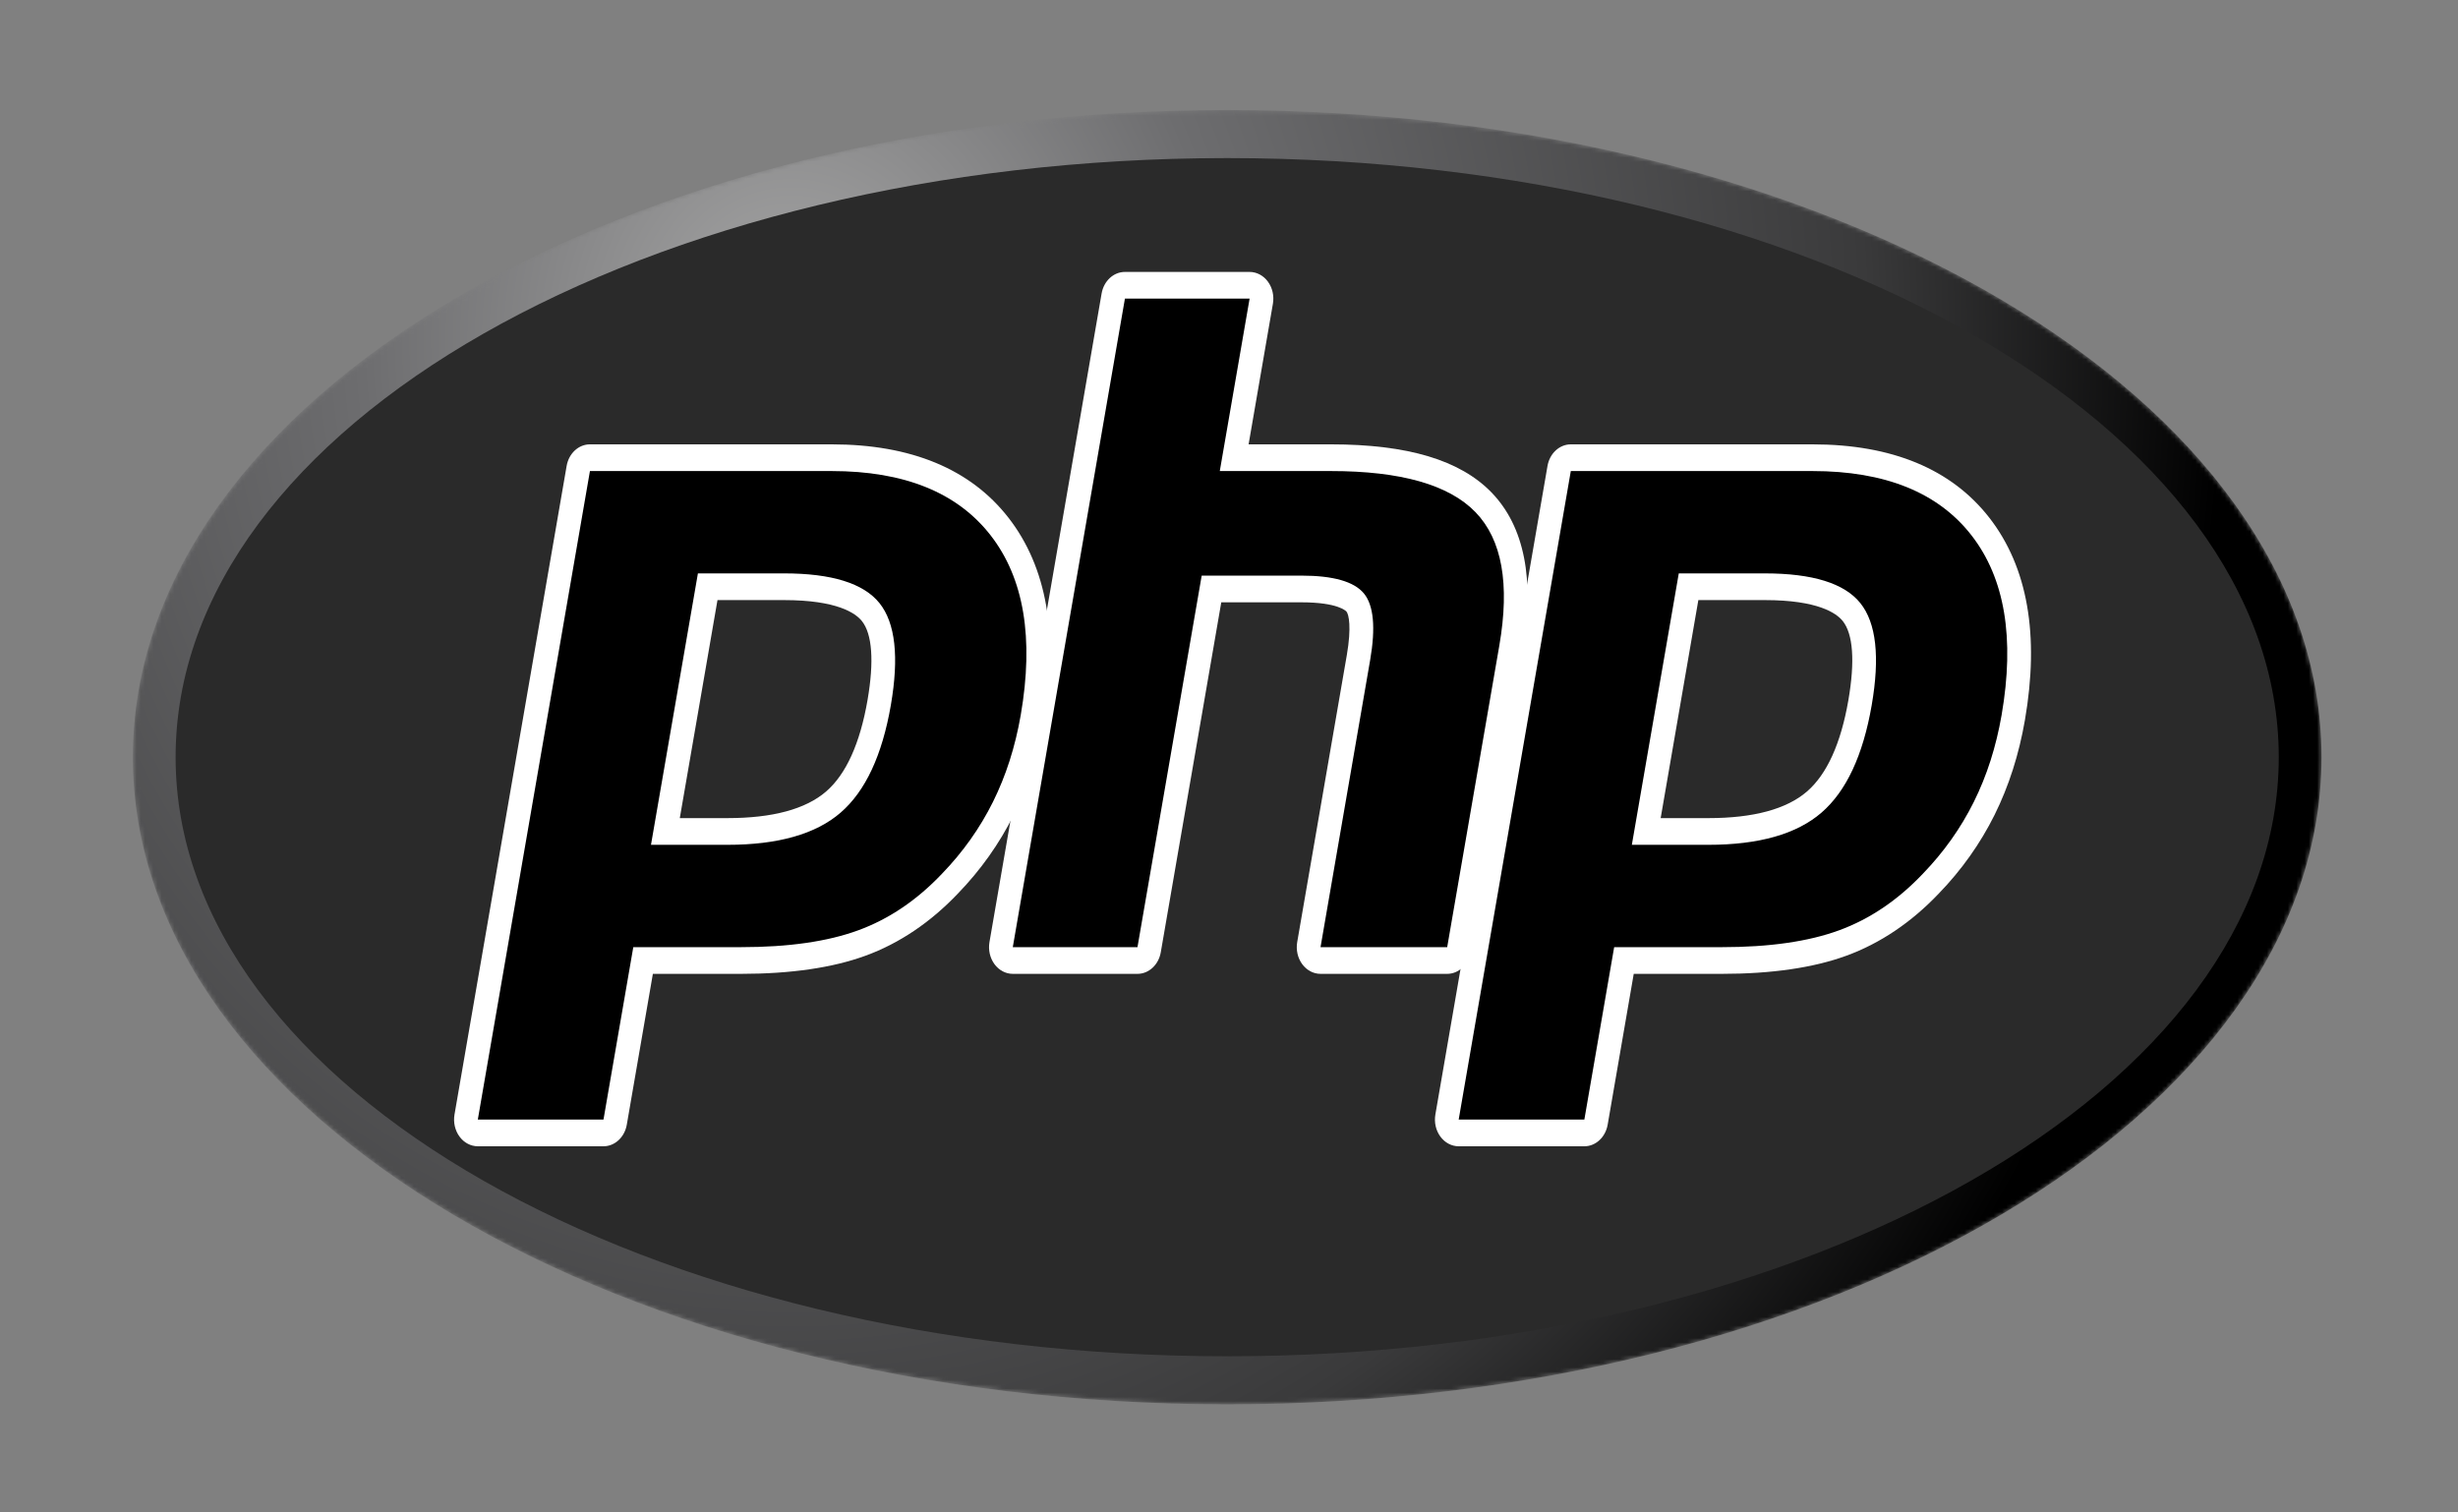
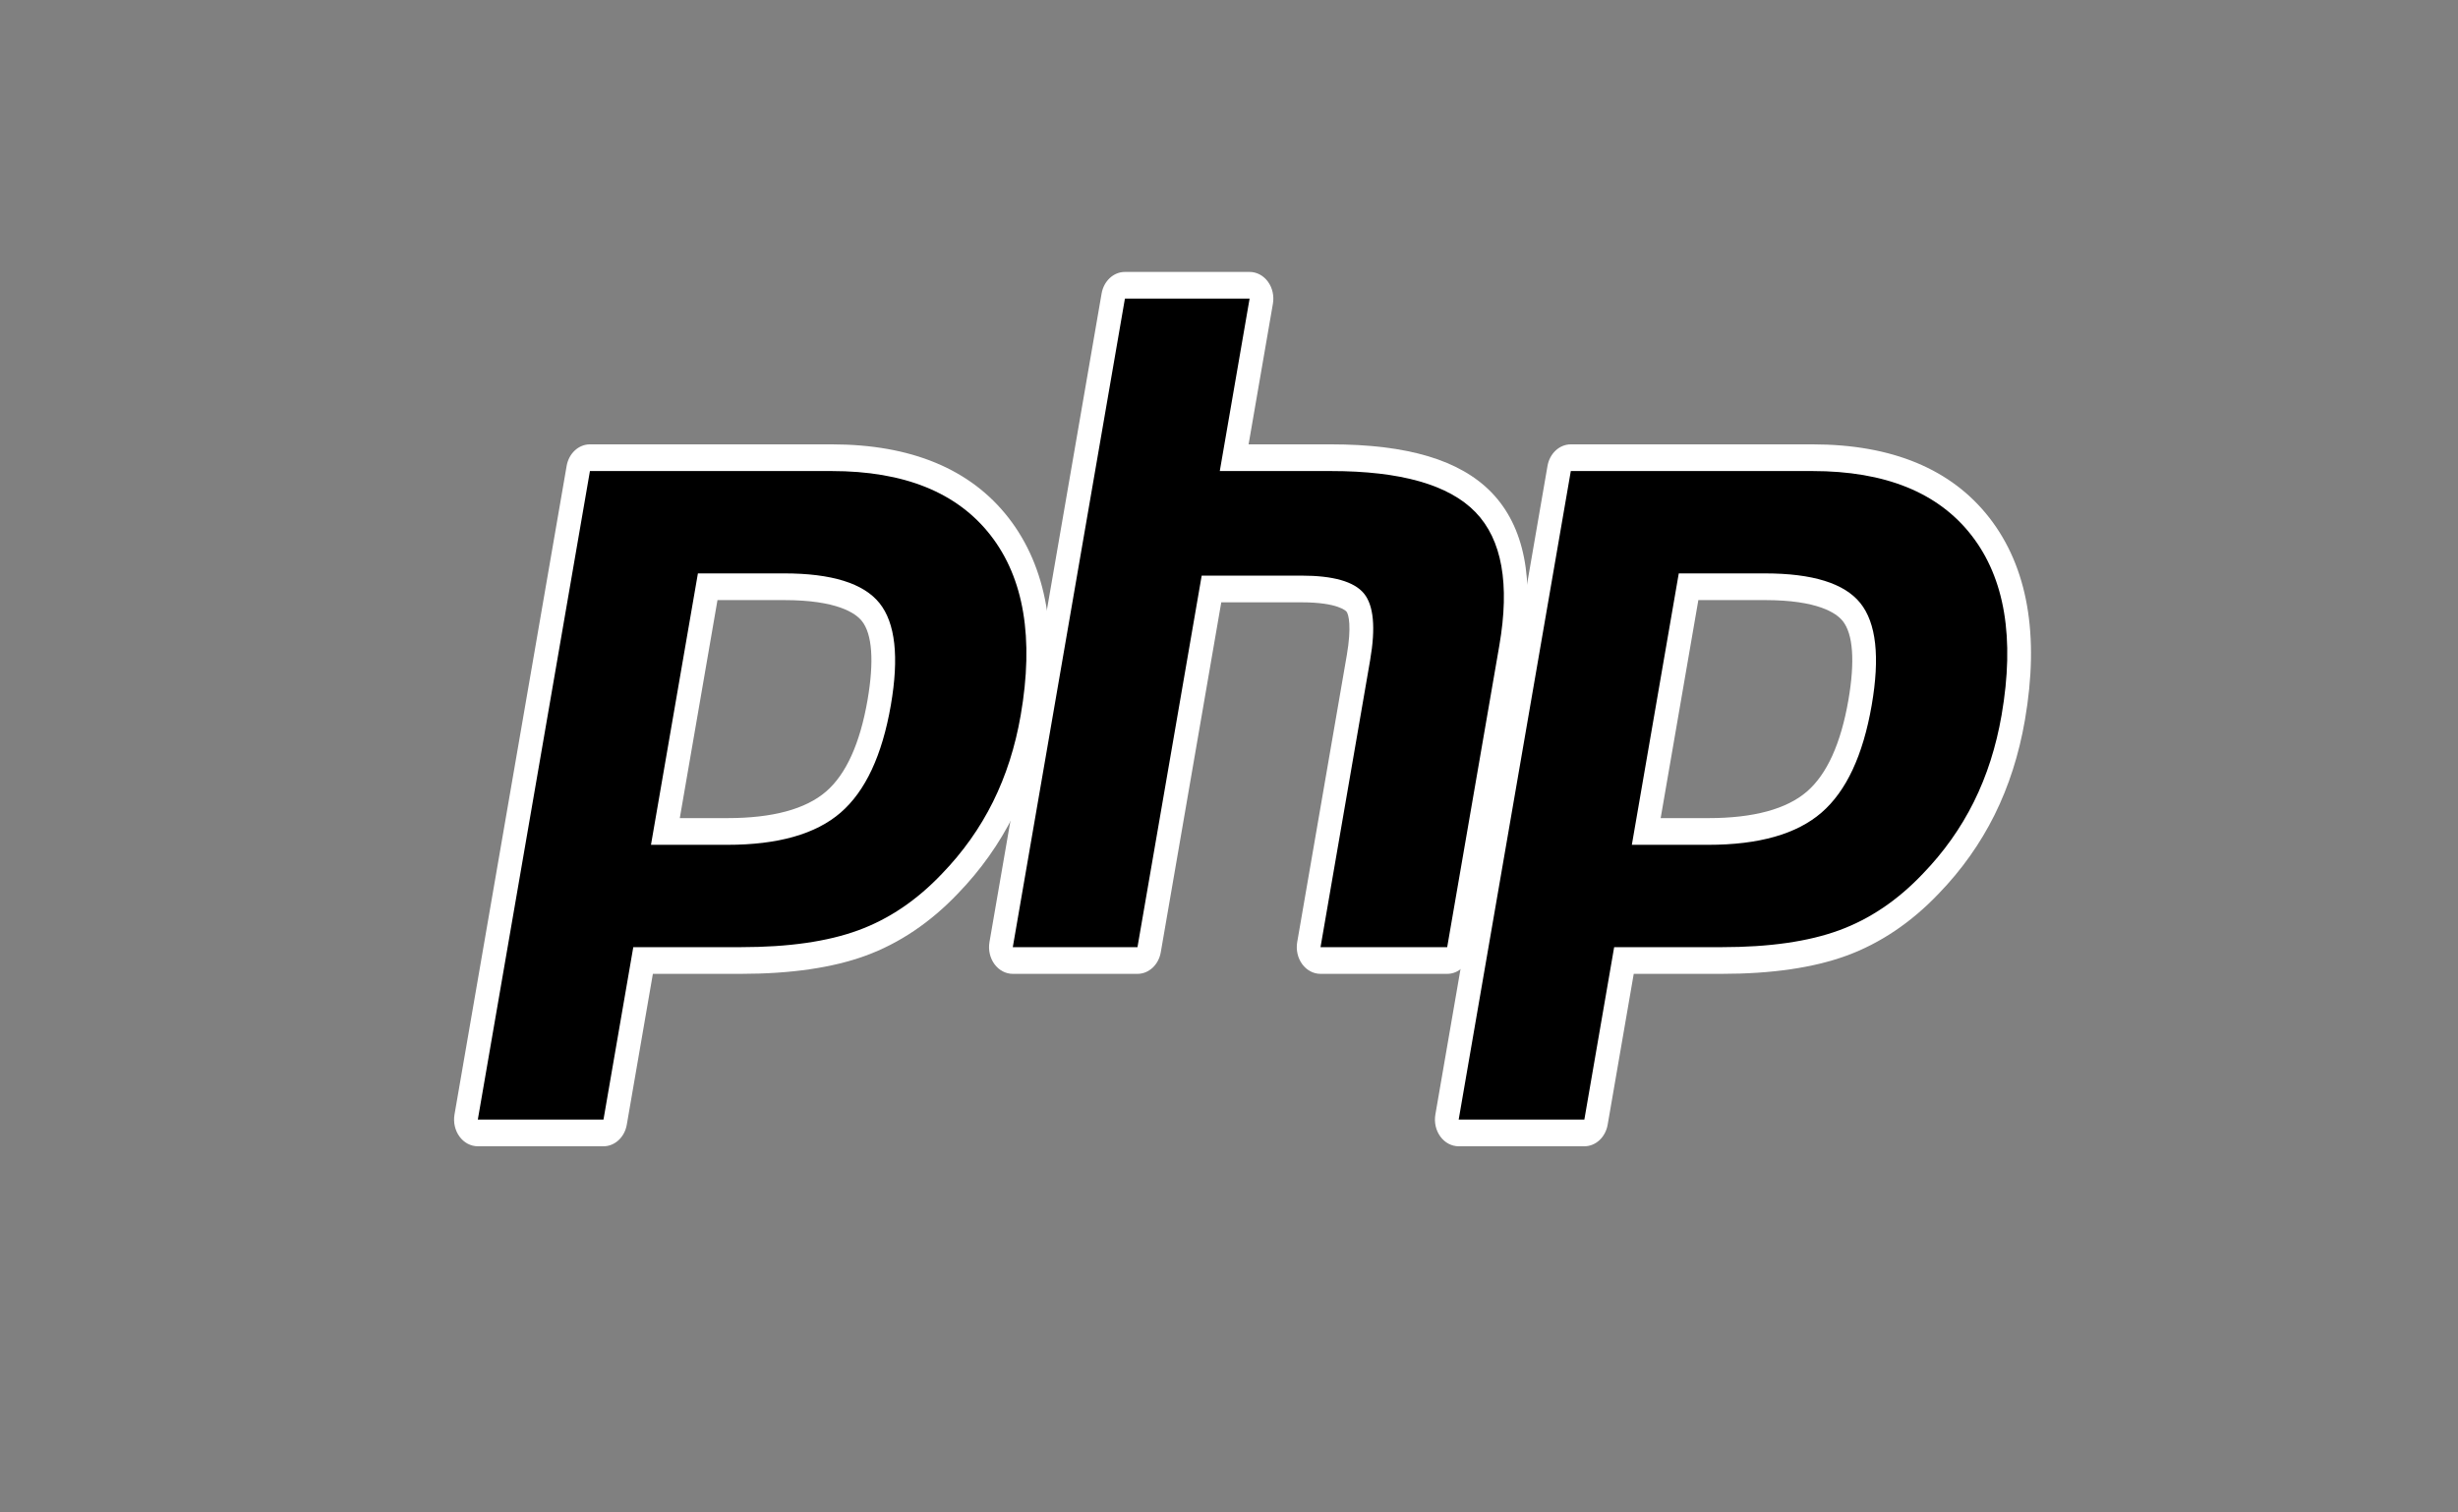
<svg xmlns="http://www.w3.org/2000/svg" width="585" height="360" viewBox="0 0 585 360" fill="none">
  <rect x="0" y="0" width="585" height="360" fill="#808080" stroke="none" />
  <mask id="mask0_73_267" style="mask-type:luminance" maskUnits="userSpaceOnUse" x="31" y="26" width="522" height="309">
-     <path d="M31.622 180.229C31.622 265.3 148.23 334.265 292.068 334.265C435.906 334.265 552.515 265.3 552.515 180.229C552.515 95.159 435.906 26.194 292.068 26.194C148.23 26.194 31.622 95.159 31.622 180.229Z" fill="white" />
-   </mask>
+     </mask>
  <g mask="url(#mask0_73_267)">
    <path d="M31.622 180.229C31.622 265.3 148.23 334.265 292.068 334.265C435.906 334.265 552.515 265.3 552.515 180.229C552.515 95.159 435.906 26.194 292.068 26.194C148.23 26.194 31.622 95.159 31.622 180.229Z" fill="url(#paint0_radial_73_267)" />
  </g>
  <mask id="mask1_73_267" style="mask-type:luminance" maskUnits="userSpaceOnUse" x="20" y="8" width="544" height="344">
    <path d="M20.769 8.654H563.365V351.805H20.769V8.654Z" fill="white" />
  </mask>
  <g mask="url(#mask1_73_267)">
-     <path d="M292.067 322.828C430.287 322.828 542.34 258.984 542.34 180.229C542.34 101.475 430.287 37.629 292.067 37.629C153.848 37.629 41.795 101.475 41.795 180.229C41.795 258.984 153.848 322.828 292.067 322.828Z" fill="#2A2A2A" />
-   </g>
+     </g>
  <mask id="mask2_73_267" style="mask-type:luminance" maskUnits="userSpaceOnUse" x="20" y="8" width="544" height="344">
    <path d="M20.769 8.654H563.365V351.805H20.769V8.654Z" fill="white" />
  </mask>
  <g mask="url(#mask2_73_267)">
    <path d="M173.125 197.91C184.49 197.91 192.975 195.553 198.344 190.908C203.655 186.31 207.323 178.345 209.245 167.234C211.038 156.848 210.355 149.596 207.216 145.683C204.007 141.686 197.068 139.659 186.593 139.659H168.43L158.361 197.91H173.125ZM113.719 269.664C112.876 269.664 112.075 269.241 111.539 268.508C111.003 267.776 110.785 266.812 110.946 265.881L137.631 111.515C137.889 110.023 139.053 108.945 140.405 108.945H197.919C215.994 108.945 229.448 114.463 237.904 125.347C246.406 136.289 249.031 151.583 245.707 170.805C244.354 178.636 242.027 185.909 238.791 192.42C235.552 198.939 231.27 204.971 226.064 210.351C219.832 216.909 212.778 221.664 205.118 224.463C197.579 227.224 187.897 228.624 176.341 228.624H153.053L146.402 267.093C146.144 268.586 144.982 269.664 143.629 269.664H113.719Z" fill="black" />
    <path d="M170.76 142.835H186.593C199.236 142.835 203.627 145.954 205.119 147.813C207.595 150.899 208.062 157.406 206.471 166.63C204.683 176.956 201.369 184.278 196.62 188.389C191.757 192.598 183.852 194.731 173.125 194.731H161.789L170.76 142.835ZM197.919 105.766H140.404C137.699 105.766 135.373 107.922 134.857 110.908L108.172 265.274C107.85 267.137 108.285 269.064 109.358 270.528C110.432 271.993 112.031 272.84 113.719 272.84H143.628C146.334 272.84 148.66 270.684 149.176 267.698L155.382 231.8H176.341C188.193 231.8 198.171 230.347 205.995 227.482C214.04 224.543 221.443 219.56 227.994 212.671C233.413 207.067 237.876 200.775 241.258 193.971C244.64 187.164 247.071 179.573 248.481 171.41C251.981 151.176 249.138 134.974 240.032 123.256C231.015 111.65 216.846 105.766 197.919 105.766ZM154.932 201.086H173.125C185.184 201.086 194.166 198.532 200.067 193.424C205.97 188.315 209.951 179.788 212.02 167.839C213.999 156.367 213.097 148.271 209.315 143.555C205.528 138.839 197.955 136.48 186.593 136.48H166.101L154.932 201.086ZM197.919 112.121C215.221 112.121 227.843 117.226 235.776 127.436C243.709 137.647 246.098 151.9 242.933 170.198C241.63 177.736 239.426 184.627 236.324 190.871C233.219 197.118 229.163 202.831 224.152 208.011C218.179 214.295 211.545 218.773 204.244 221.44C196.944 224.114 187.645 225.445 176.341 225.445H150.722L143.628 266.486H113.719L140.404 112.121H197.919Z" fill="white" />
    <path d="M314.283 228.623C313.439 228.623 312.639 228.2 312.103 227.467C311.565 226.735 311.348 225.772 311.509 224.84L323.313 156.539C324.436 150.044 324.159 145.382 322.534 143.412C321.539 142.207 318.551 140.188 309.716 140.188H288.331L273.489 226.052C273.231 227.545 272.068 228.623 270.715 228.623H241.042C240.198 228.623 239.398 228.2 238.861 227.467C238.324 226.735 238.107 225.771 238.268 224.84L264.953 70.474C265.211 68.982 266.374 67.904 267.727 67.904H297.4C298.244 67.904 299.044 68.327 299.581 69.059C300.118 69.792 300.336 70.755 300.175 71.687L293.735 108.944H316.741C334.267 108.944 346.151 112.418 353.073 119.565C360.129 126.856 362.33 138.513 359.617 154.218L347.201 226.052C346.943 227.545 345.781 228.623 344.427 228.623H314.283Z" fill="black" />
    <path d="M297.401 64.726H267.728C265.021 64.726 262.695 66.882 262.179 69.868L235.494 224.234C235.172 226.097 235.607 228.024 236.681 229.488C237.755 230.953 239.354 231.8 241.043 231.8H270.716C273.421 231.8 275.748 229.644 276.264 226.658L290.661 143.365H309.717C318.537 143.365 320.388 145.483 320.462 145.574C320.997 146.221 321.701 149.218 320.539 155.933L308.735 224.234C308.413 226.097 308.848 228.024 309.922 229.488C310.996 230.953 312.595 231.8 314.284 231.8H344.428C347.133 231.8 349.46 229.644 349.976 226.658L362.391 154.824C365.305 137.962 362.812 125.313 354.986 117.226C347.518 109.515 335.008 105.766 316.741 105.766H297.163L302.949 72.293C303.271 70.43 302.836 68.503 301.762 67.039C300.689 65.574 299.089 64.726 297.401 64.726ZM297.401 71.081L290.307 112.121H316.741C333.374 112.121 344.847 115.385 351.161 121.905C357.476 128.429 359.367 139 356.843 153.613L344.428 225.446H314.284L326.088 157.146C327.431 149.376 326.938 144.077 324.605 141.251C322.272 138.425 317.308 137.01 309.717 137.01H286.001L270.716 225.446H241.043L267.728 71.081H297.401Z" fill="white" />
    <path d="M406.569 197.91C417.935 197.91 426.419 195.553 431.788 190.908C437.099 186.311 440.767 178.346 442.691 167.234C444.483 156.848 443.8 149.596 440.661 145.683C437.451 141.686 430.512 139.659 420.037 139.659H401.874L391.805 197.91H406.569ZM347.164 269.664C346.321 269.664 345.521 269.241 344.985 268.508C344.448 267.776 344.229 266.812 344.39 265.881L371.075 111.515C371.334 110.023 372.497 108.945 373.851 108.945H431.363C449.439 108.945 462.892 114.463 471.349 125.347C479.851 136.288 482.475 151.582 479.152 170.805C477.797 178.636 475.471 185.909 472.236 192.42C468.996 198.939 464.715 204.971 459.508 210.351C453.276 216.909 446.222 221.664 438.562 224.463C431.023 227.224 421.341 228.624 409.785 228.624H386.496L379.848 267.093C379.589 268.586 378.427 269.664 377.073 269.664H347.164Z" fill="black" />
    <path d="M404.204 142.835H420.037C432.68 142.835 437.072 145.954 438.564 147.813C441.04 150.899 441.508 157.407 439.916 166.629C438.128 176.957 434.813 184.278 430.064 188.39C425.201 192.599 417.296 194.732 406.569 194.732H395.234L404.204 142.835ZM431.363 105.767H373.85C371.144 105.767 368.819 107.923 368.302 110.909L341.617 265.275C341.295 267.138 341.73 269.064 342.803 270.529C343.877 271.994 345.477 272.841 347.165 272.841H377.073C379.779 272.841 382.106 270.684 382.622 267.699L388.827 231.8H409.785C421.638 231.8 431.616 230.347 439.439 227.482C447.485 224.543 454.889 219.559 461.44 212.67C466.859 207.066 471.32 200.776 474.702 193.971C478.085 187.164 480.515 179.574 481.925 171.41C485.425 151.176 482.582 134.974 473.476 123.256C464.46 111.651 450.291 105.767 431.363 105.767ZM388.377 201.086H406.569C418.628 201.086 427.61 198.533 433.512 193.425C439.415 188.316 443.395 179.789 445.464 167.84C447.444 156.368 446.543 148.272 442.76 143.556C438.973 138.839 431.4 136.481 420.037 136.481H399.545L388.377 201.086ZM431.363 112.121C448.665 112.121 461.287 117.226 469.221 127.437C477.154 137.648 479.542 151.9 476.377 170.198C475.074 177.736 472.871 184.628 469.769 190.871C466.663 197.119 462.608 202.832 457.596 208.012C451.624 214.295 444.989 218.773 437.689 221.44C430.388 224.114 421.09 225.446 409.785 225.446H384.167L377.073 266.486H347.165L373.85 112.121H431.363Z" fill="white" />
  </g>
  <defs>
    <radialGradient id="paint0_radial_73_267" cx="0" cy="0" r="1" gradientUnits="userSpaceOnUse" gradientTransform="translate(187.995 80.348) scale(342.003 384.517)">
      <stop stop-color="#A8A8A8" />
      <stop offset="0.3" stop-color="#6D6D6F" />
      <stop offset="0.75" stop-color="#3A3A3B" />
      <stop offset="1" />
    </radialGradient>
  </defs>
</svg>